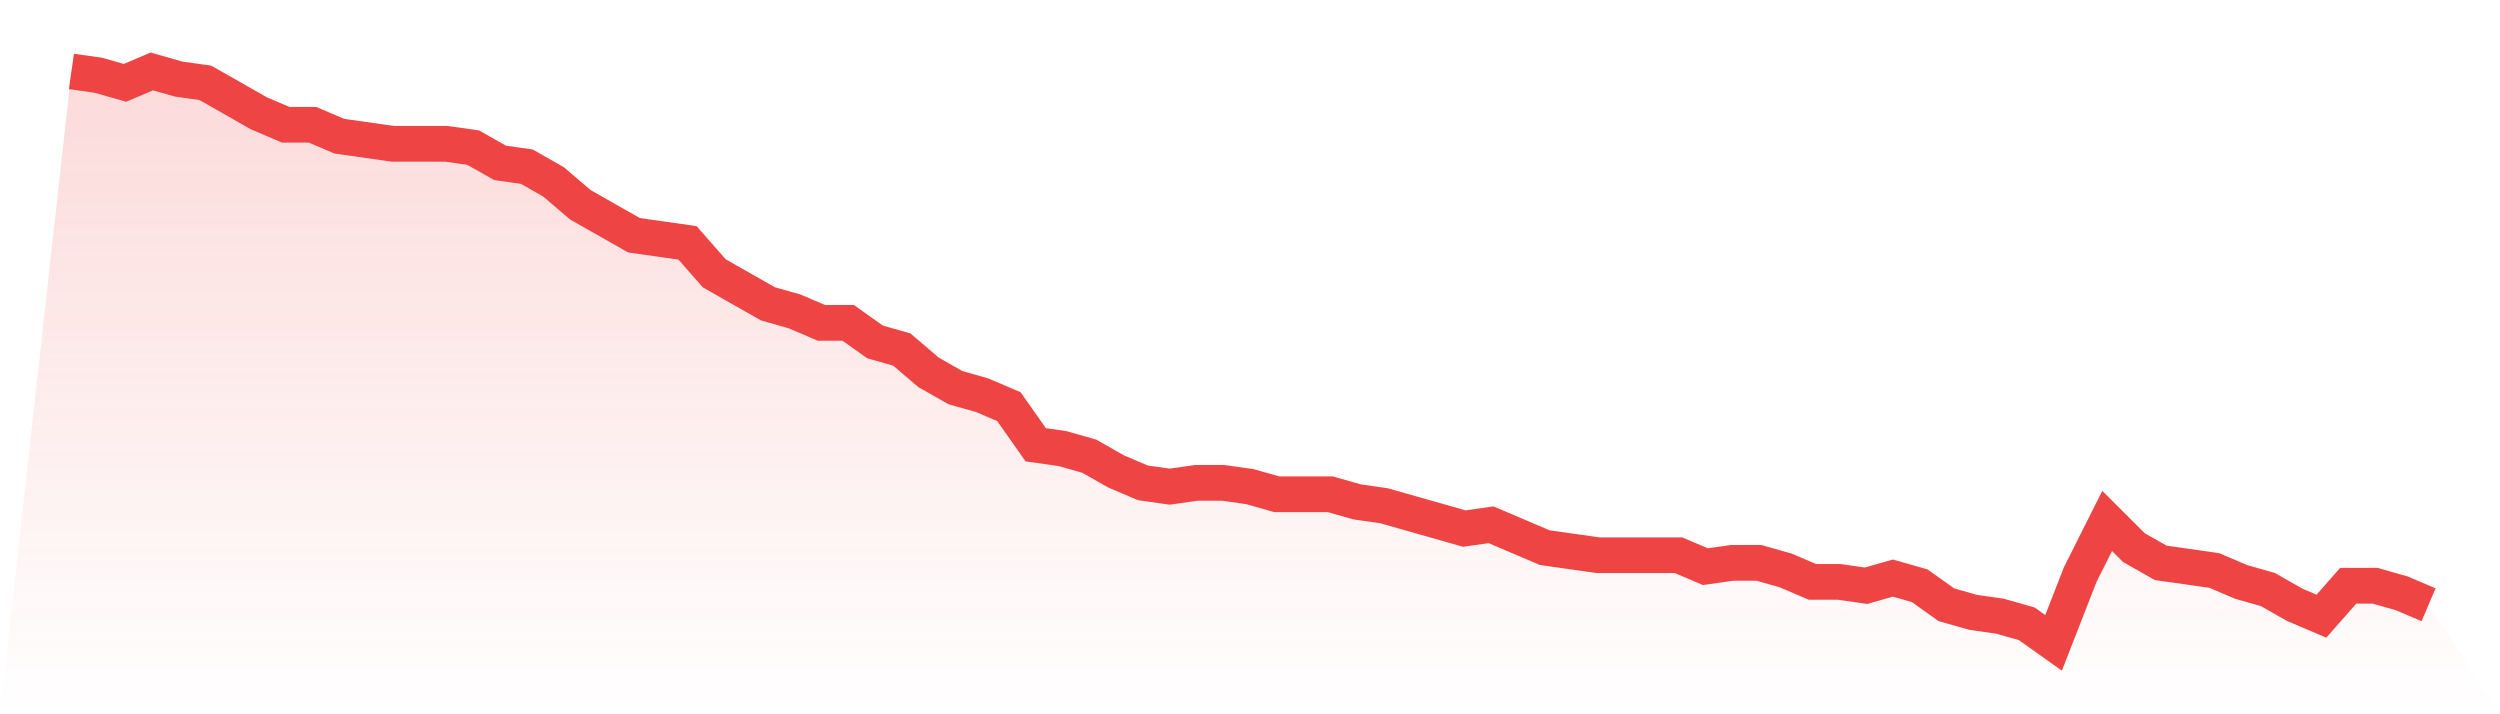
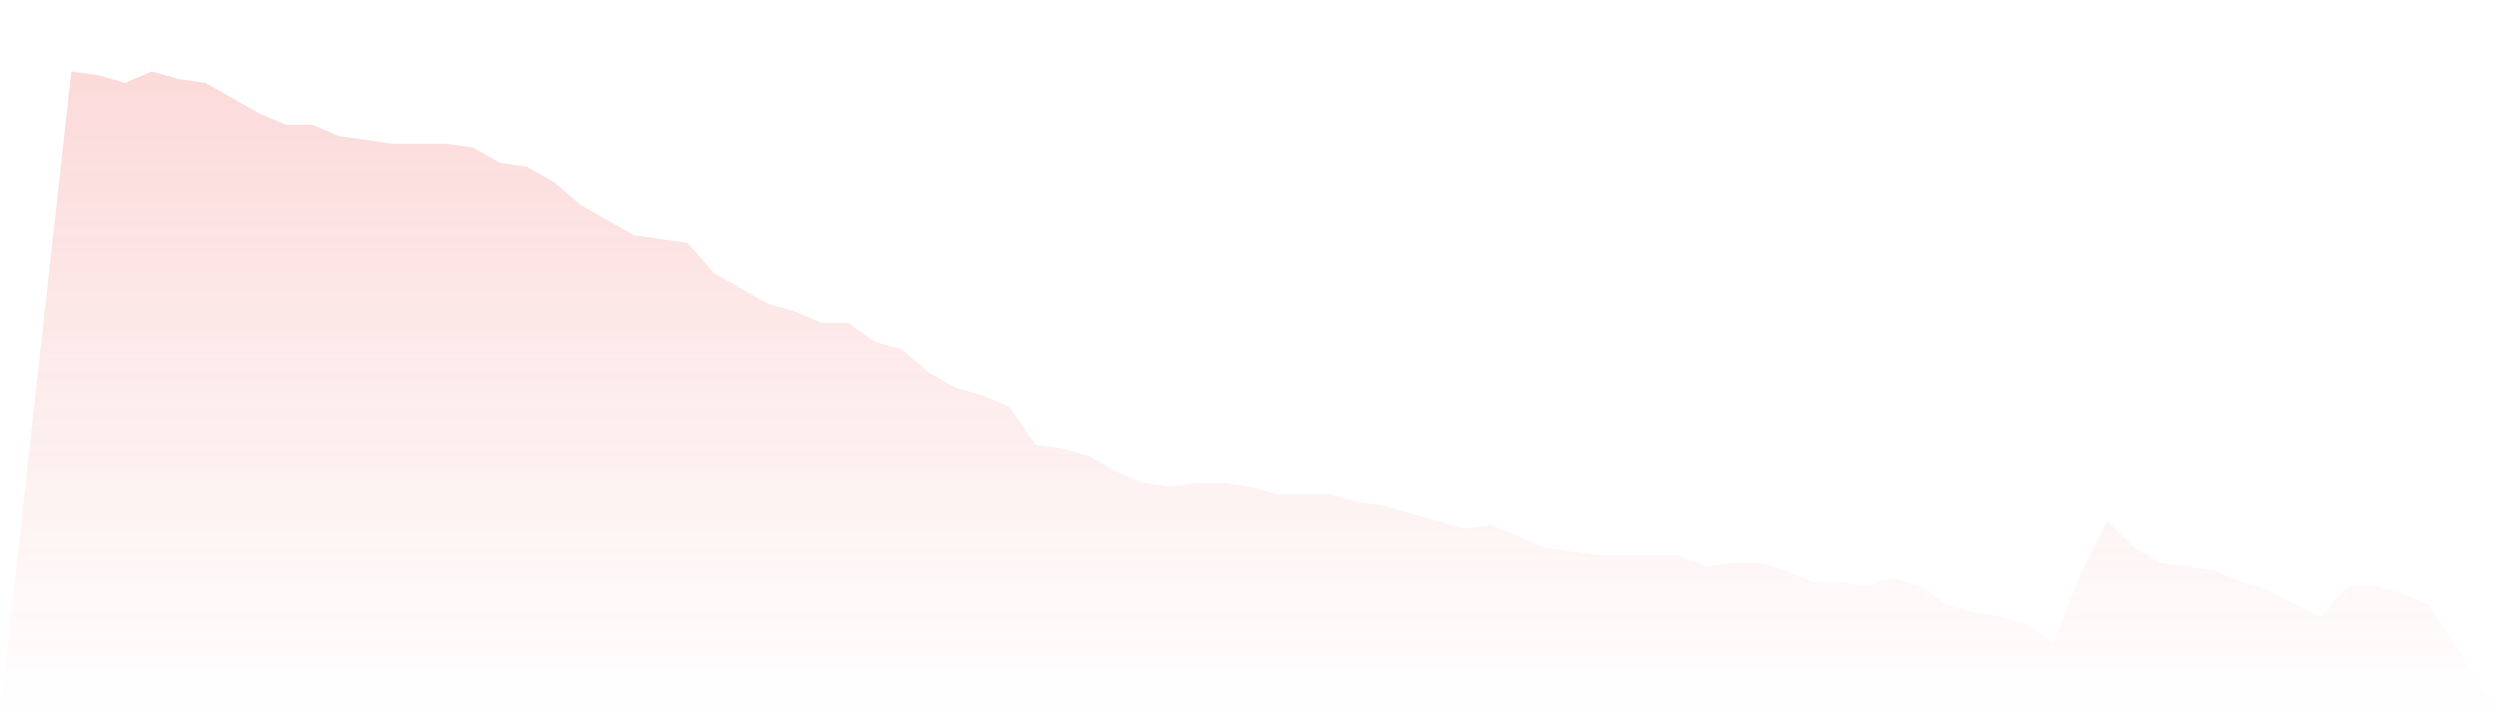
<svg xmlns="http://www.w3.org/2000/svg" viewBox="0 0 140 40">
  <defs>
    <linearGradient id="gradient" x1="0" x2="0" y1="0" y2="1">
      <stop offset="0%" stop-color="#ef4444" stop-opacity="0.2" />
      <stop offset="100%" stop-color="#ef4444" stop-opacity="0" />
    </linearGradient>
  </defs>
  <path d="M4,4 L4,4 L5.5,4.213 L7,4.64 L8.5,4 L10,4.427 L11.5,4.64 L13,5.493 L14.5,6.347 L16,6.987 L17.5,6.987 L19,7.627 L20.5,7.84 L22,8.053 L23.5,8.053 L25,8.053 L26.5,8.267 L28,9.12 L29.5,9.333 L31,10.187 L32.5,11.467 L34,12.32 L35.5,13.173 L37,13.387 L38.5,13.6 L40,15.307 L41.5,16.16 L43,17.013 L44.5,17.44 L46,18.08 L47.5,18.08 L49,19.147 L50.5,19.573 L52,20.853 L53.5,21.707 L55,22.133 L56.5,22.773 L58,24.907 L59.5,25.12 L61,25.547 L62.5,26.4 L64,27.04 L65.5,27.253 L67,27.04 L68.5,27.04 L70,27.253 L71.5,27.68 L73,27.68 L74.5,27.68 L76,28.107 L77.5,28.32 L79,28.747 L80.5,29.173 L82,29.6 L83.5,29.387 L85,30.027 L86.5,30.667 L88,30.88 L89.5,31.093 L91,31.093 L92.5,31.093 L94,31.093 L95.5,31.733 L97,31.52 L98.5,31.52 L100,31.947 L101.5,32.587 L103,32.587 L104.5,32.8 L106,32.373 L107.5,32.8 L109,33.867 L110.5,34.293 L112,34.507 L113.5,34.933 L115,36 L116.5,32.16 L118,29.173 L119.5,30.667 L121,31.52 L122.5,31.733 L124,31.947 L125.5,32.587 L127,33.013 L128.5,33.867 L130,34.507 L131.5,32.8 L133,32.8 L134.5,33.227 L136,33.867 L140,40 L0,40 z" fill="url(#gradient)" />
-   <path d="M4,4 L4,4 L5.5,4.213 L7,4.64 L8.5,4 L10,4.427 L11.5,4.64 L13,5.493 L14.5,6.347 L16,6.987 L17.5,6.987 L19,7.627 L20.5,7.84 L22,8.053 L23.5,8.053 L25,8.053 L26.5,8.267 L28,9.12 L29.5,9.333 L31,10.187 L32.5,11.467 L34,12.32 L35.5,13.173 L37,13.387 L38.5,13.6 L40,15.307 L41.5,16.16 L43,17.013 L44.5,17.44 L46,18.08 L47.5,18.08 L49,19.147 L50.5,19.573 L52,20.853 L53.5,21.707 L55,22.133 L56.5,22.773 L58,24.907 L59.5,25.12 L61,25.547 L62.5,26.4 L64,27.04 L65.5,27.253 L67,27.04 L68.5,27.04 L70,27.253 L71.5,27.68 L73,27.68 L74.5,27.68 L76,28.107 L77.5,28.32 L79,28.747 L80.5,29.173 L82,29.6 L83.5,29.387 L85,30.027 L86.5,30.667 L88,30.88 L89.5,31.093 L91,31.093 L92.5,31.093 L94,31.093 L95.5,31.733 L97,31.52 L98.5,31.52 L100,31.947 L101.5,32.587 L103,32.587 L104.5,32.8 L106,32.373 L107.5,32.8 L109,33.867 L110.5,34.293 L112,34.507 L113.5,34.933 L115,36 L116.5,32.16 L118,29.173 L119.5,30.667 L121,31.52 L122.5,31.733 L124,31.947 L125.5,32.587 L127,33.013 L128.5,33.867 L130,34.507 L131.5,32.8 L133,32.8 L134.5,33.227 L136,33.867" fill="none" stroke="#ef4444" stroke-width="2" />
</svg>